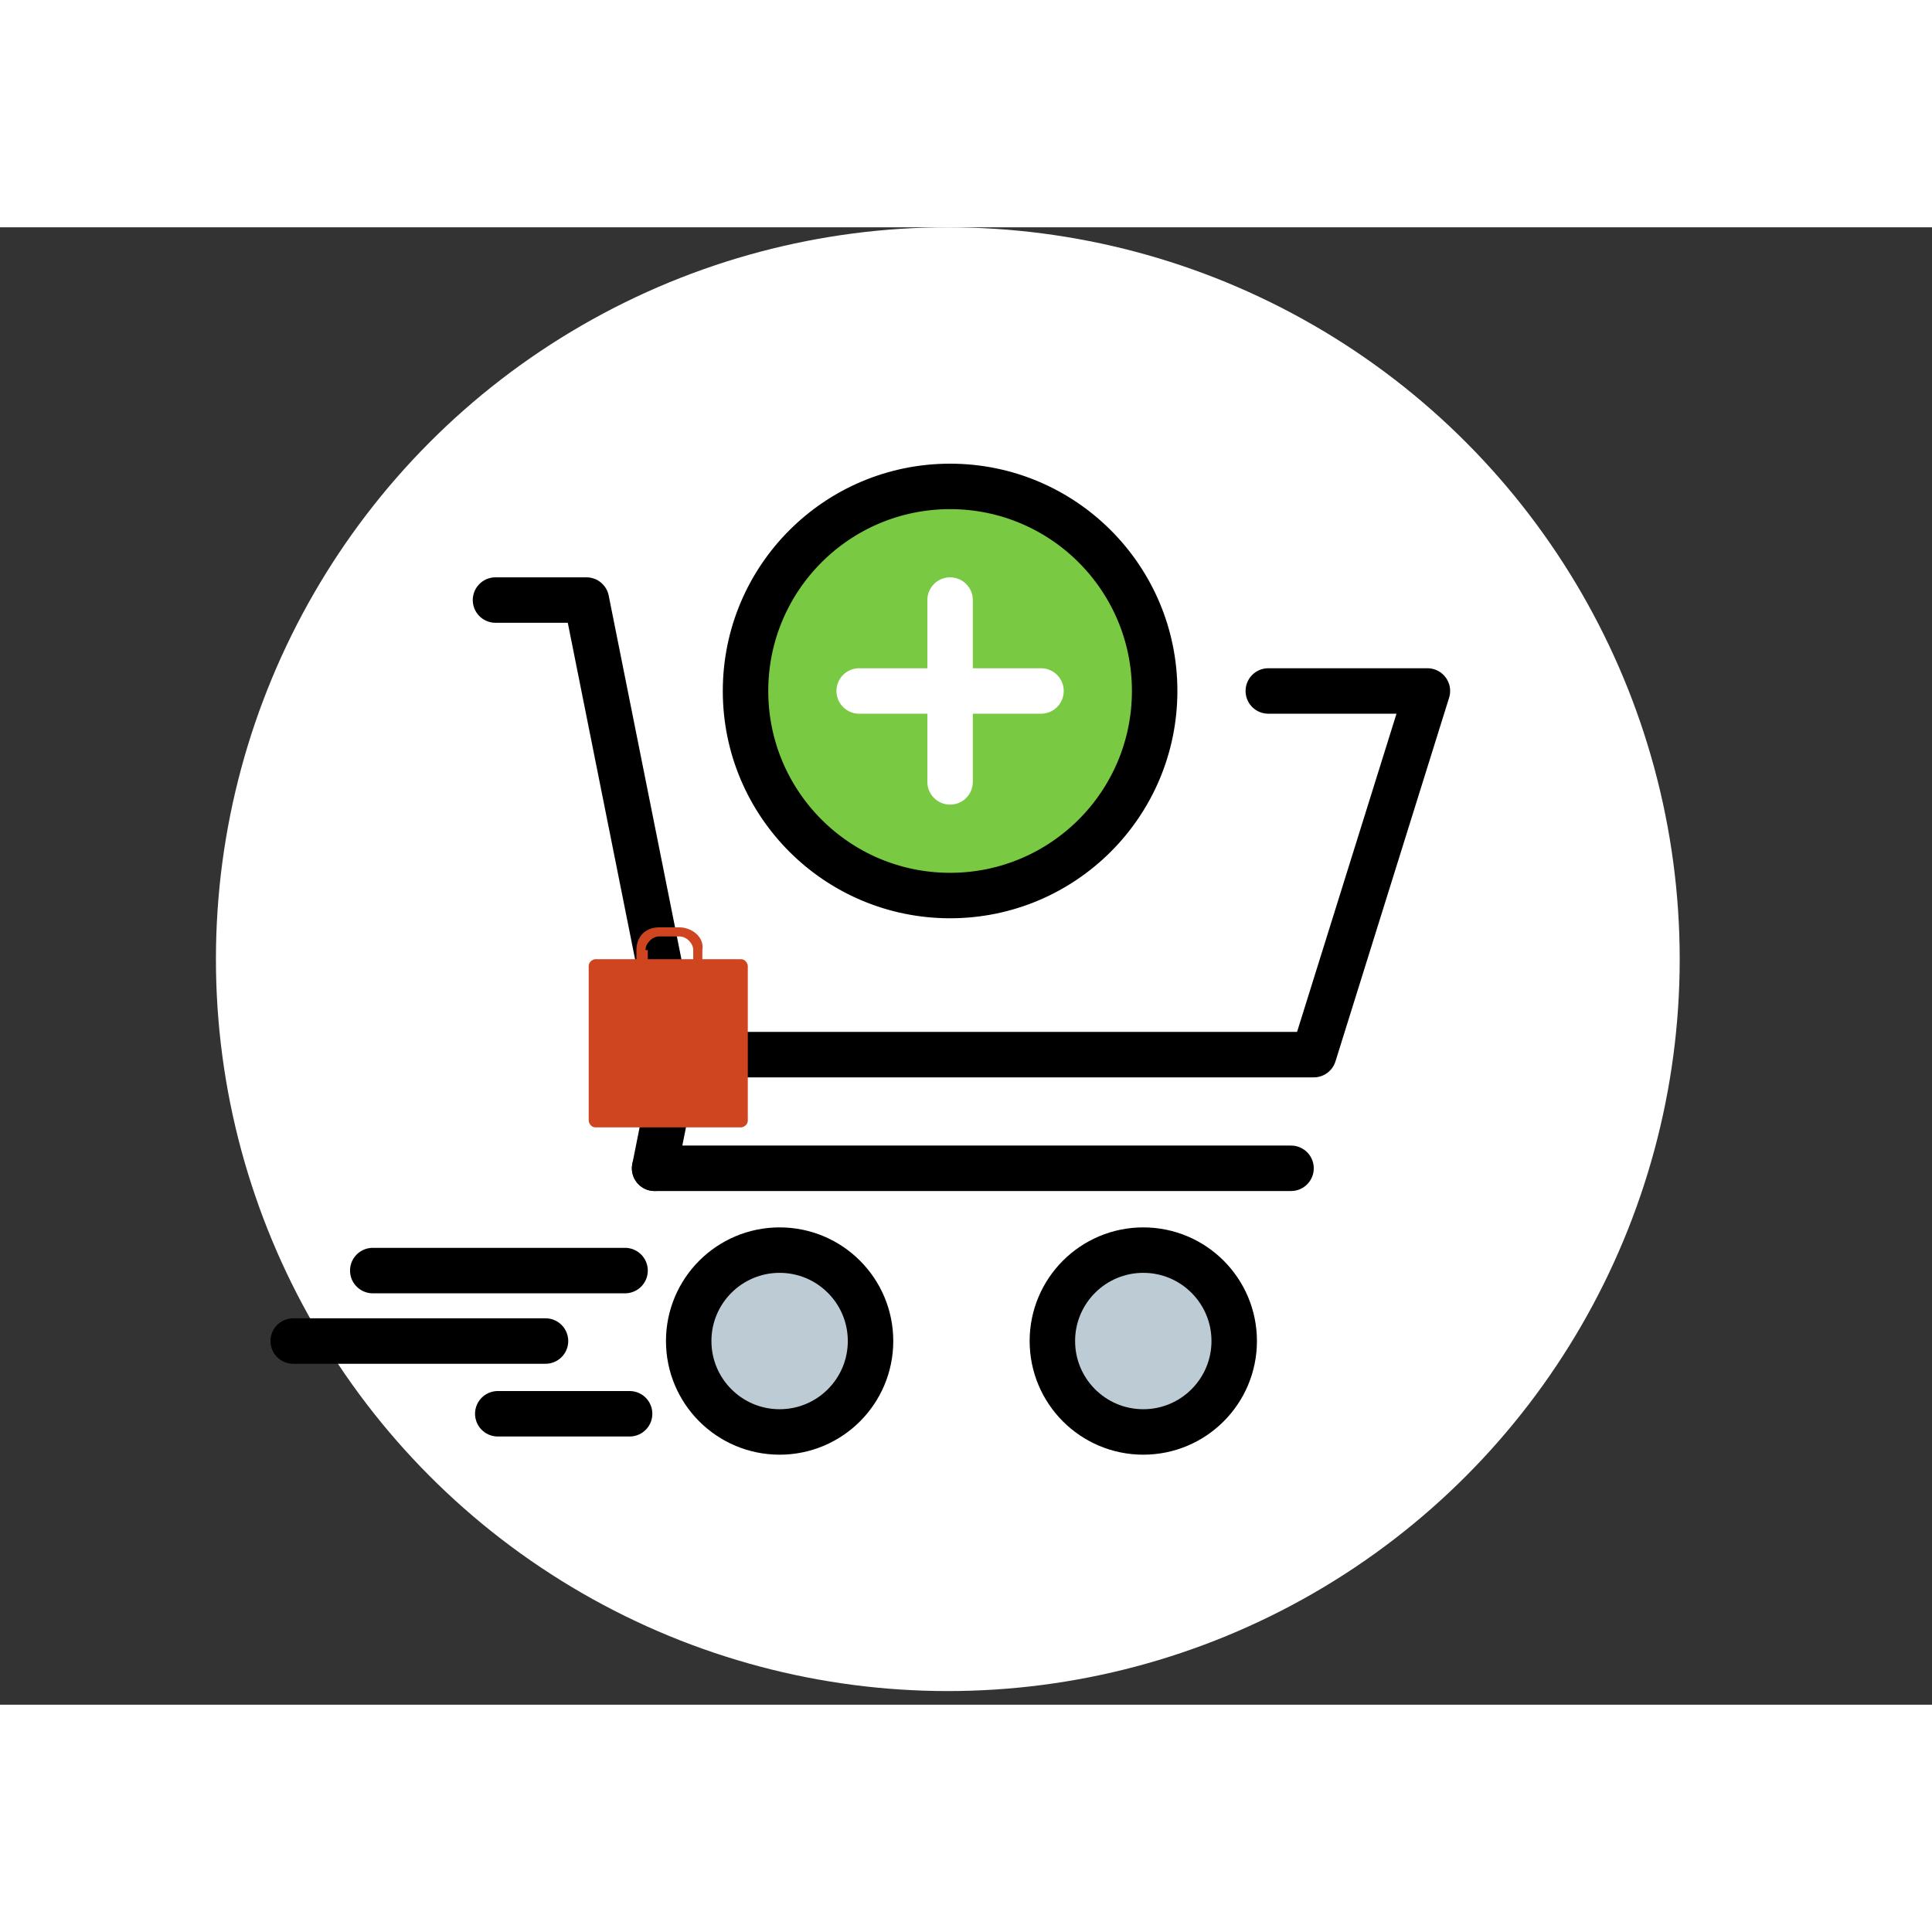
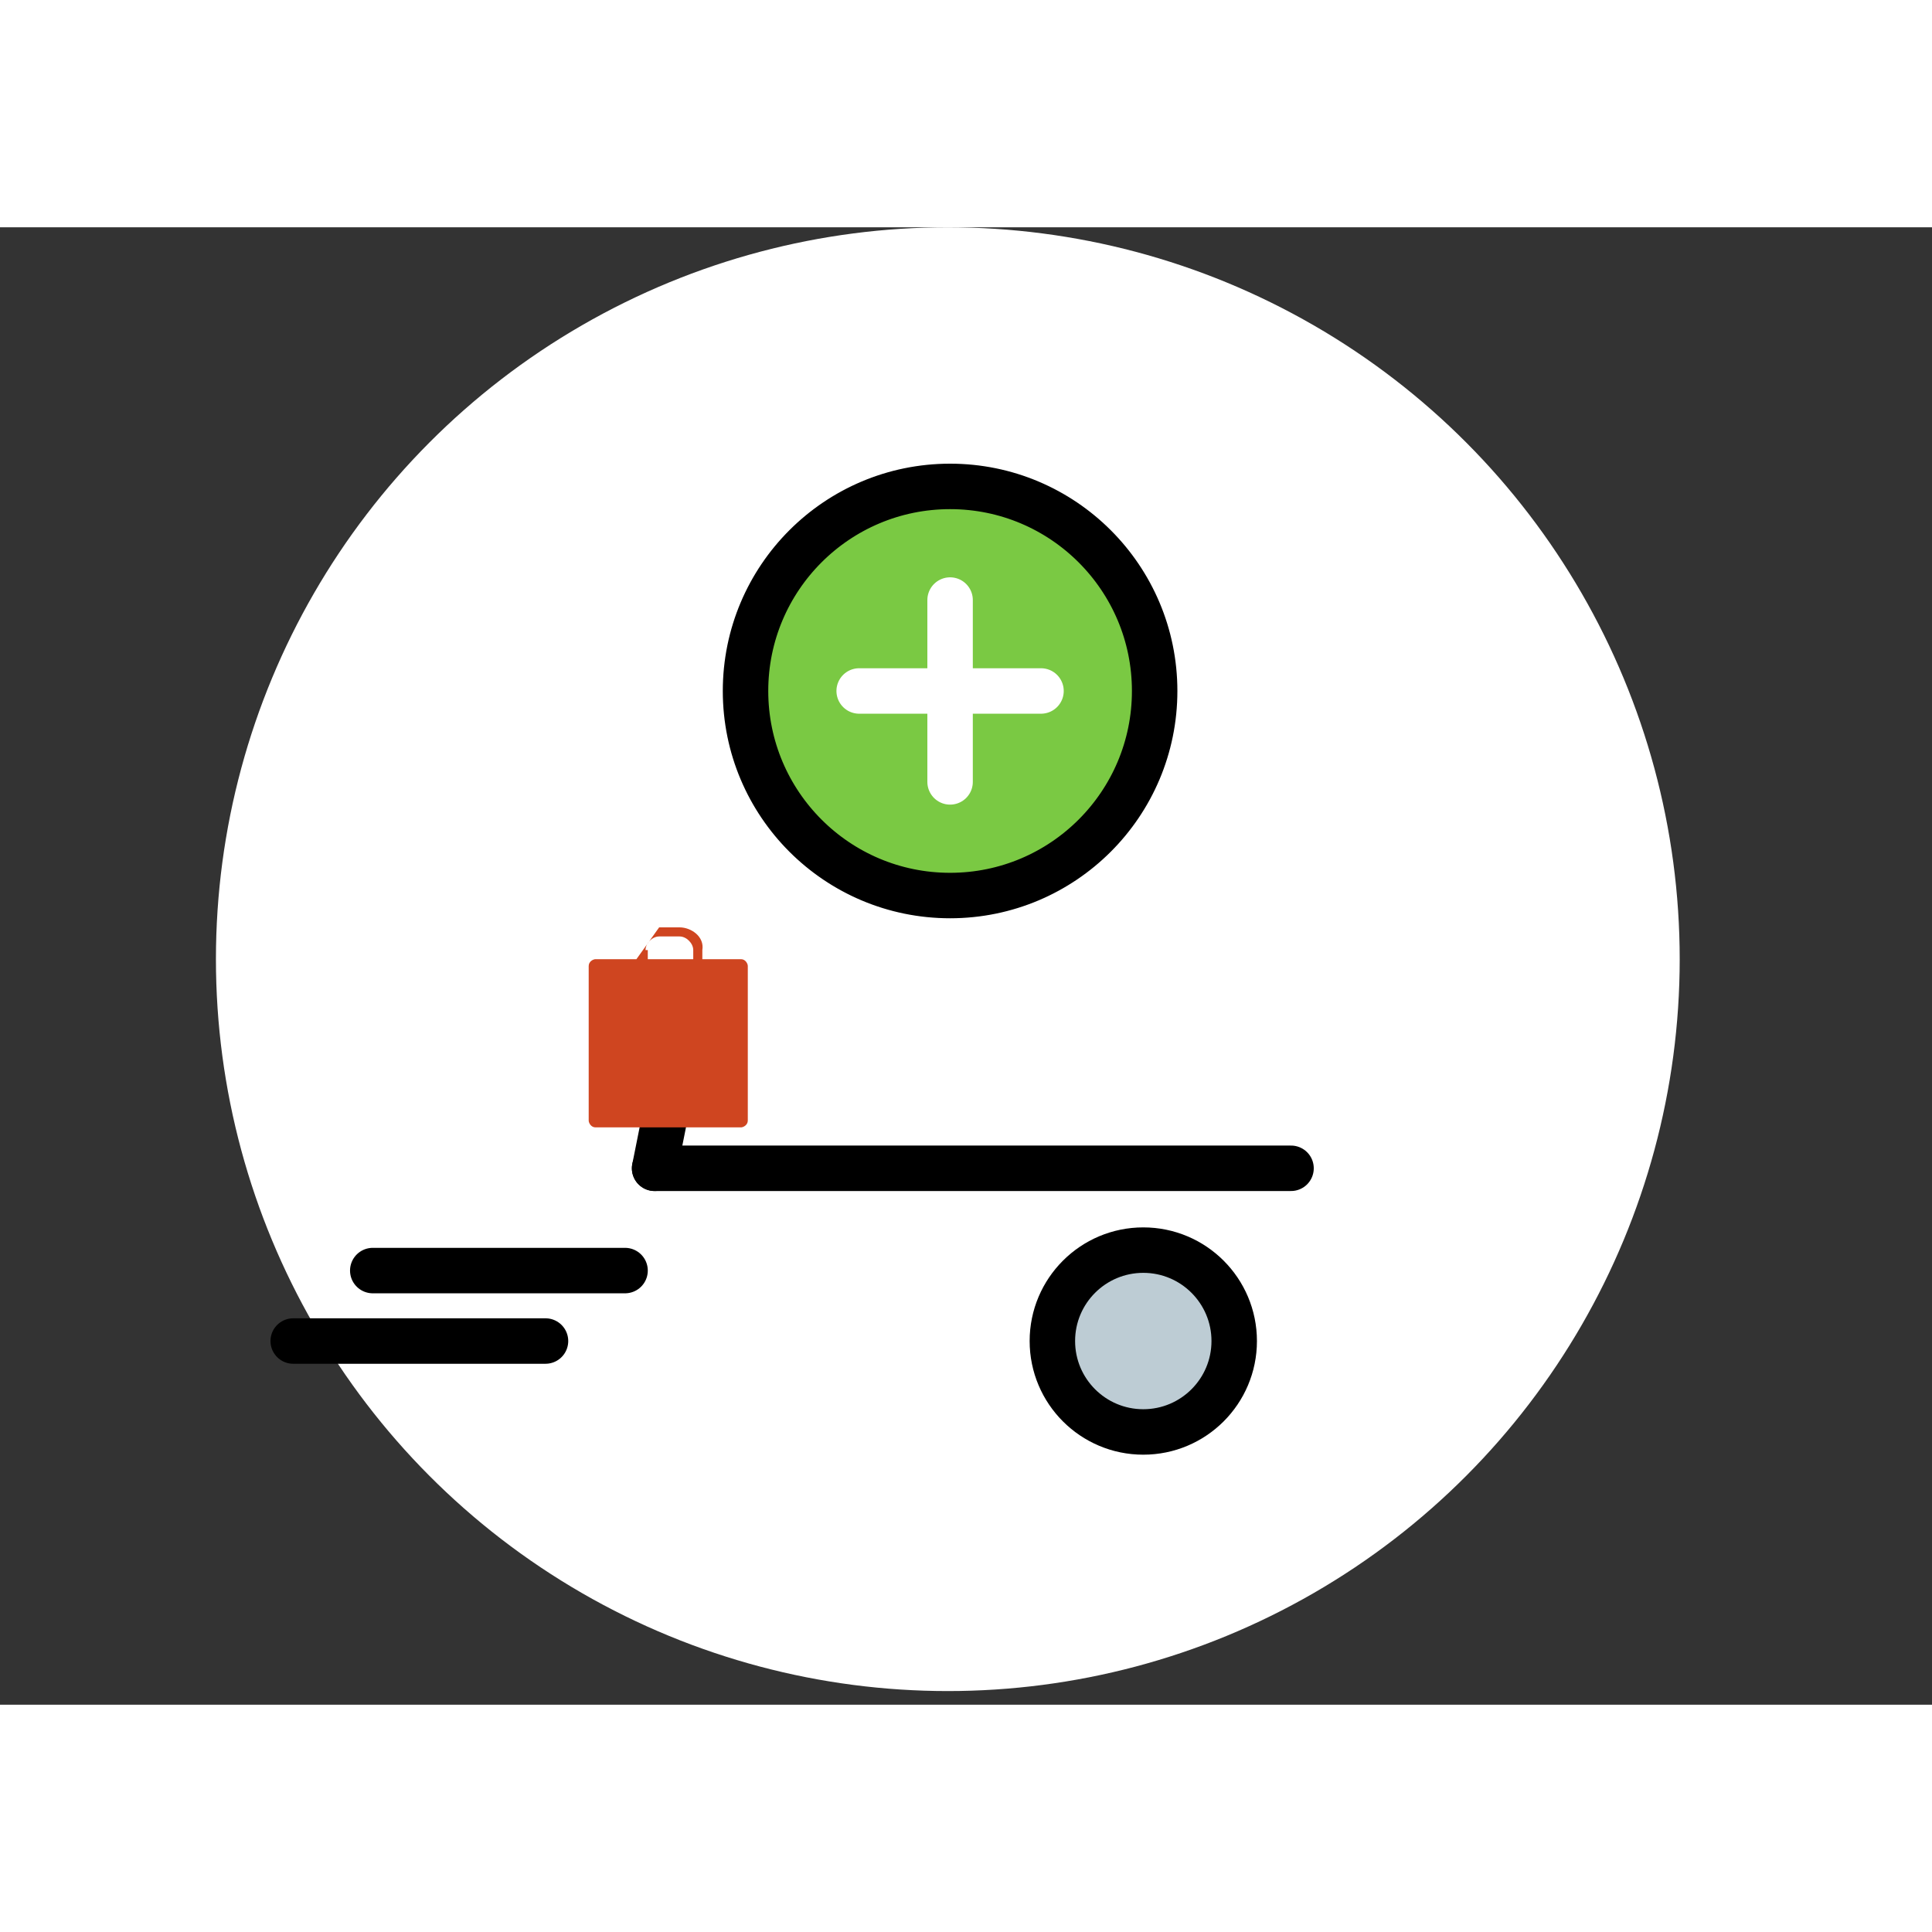
<svg xmlns="http://www.w3.org/2000/svg" width="300px" height="300px" viewBox="-9 0 85 65" version="1.1">
  <rect x="-9" y="0" width="85" height="65" fill="#333333" stroke="none" />
  <title>ecommerce 07.18</title>
  <desc>Created with Sketch.</desc>
  <defs />
  <style>
      .st2{fill:none;stroke:#C8C8C8;stroke-width:2;stroke-linecap:round;stroke-linejoin:round;stroke-miterlimit:10;}
      .st3{fill:#C8C8C8;stroke:#C8C8C8;stroke-width:2;stroke-linecap:round;stroke-linejoin:round;stroke-miterlimit:10;}



.plus {animation: 5s pop infinite;}

      @keyframes pop {
0% {transform:scale(1.0); transform-origin: 33% 25%;}
40% {transform:scale(1.0); transform-origin: 33% 25%;}
45% {transform:scale(1.0); transform-origin: 33% 25%;}
50% {transform:scale(1.0); transform-origin: 33% 25%;}

70% {transform:scale(1.0); transform-origin: 33% 25%;}
100% {transform:scale(1.0); transform-origin: 33% 25%;}
      }




      
      .cart {animation: 5s bounce infinite;}

      @keyframes bounce {
      0% {transform:translateX(12px) translateY(12px);}

      10% {transform:translateX(12px) translateY(11px);}
      20% {transform:translateX(12px) translateY(12px);}
      30% {transform:translateX(12px) translateY(11px);}

      40% {transform:translateX(12px) translateY(12px);}
      45% {transform:translateX(12px) translateY(11px);}
      65% {transform:translateX(12px) translateY(12px);}


      100% {transform:translateX(12px) translateY(12px);}





      }



      
      .line1 {animation: 5s motion1 infinite;
          stroke-dasharray: 20;}

    @keyframes motion1 {
    0% {opacity: 0;}
    20% {opacity: 0;}
    21% {opacity: 1;}
    25% {opacity: 1;}
      26% {opacity: 0;}
    70% {stroke-dashoffset: 100;}
    75% {opacity: 0;}
    95% {opacity: 0;}

    }


      
      .line2 {animation: 5s speed infinite;
      stroke-dasharray: 20;}

      @keyframes speed {
      0% {opacity: 1;}
    25% {opacity: 1;}
      26% {opacity: 0;}
      80% {stroke-dashoffset: 100;}
      75% {opacity: 0;}
      95% {opacity: 0;}

      }


      
      .line3 {animation: 5s speed2 infinite;
      stroke-dasharray: 20;}

      @keyframes speed2 {
      0% {opacity: 1;}
      25% {opacity: 1;}
      26% {opacity: 0;}
      60% {stroke-dashoffset: 100;}
      75% {opacity: 0;}
      95% {opacity: 0;}

      }



.circle {animation: 5s draw infinite; stroke-dasharray: 70;}

@keyframes draw {
0% {stroke-dashoffset: 70; fill: #FFF;}
20% {stroke-dashoffset: 70; fill: #FFF;}

60% {fill: #7AC943;}
60% {stroke-dashoffset: 0;}
95% {fill: #7AC943;}
}

.stroke1 {animation: 5s draw2 infinite; stroke-dasharray: 20;}

@keyframes draw2 {
0% {stroke-dashoffset: 20;}
30% {stroke-dashoffset: 20;}
70% {stroke-dashoffset: 0;}
}

.stroke2 {animation: 5s draw3 infinite; stroke-dasharray: 20;}

@keyframes draw3 {
0% {stroke-dashoffset: 20;}
30% {stroke-dashoffset: 20;}
70% {stroke-dashoffset: 0;}
}



.orangebag {animation: 5s shop infinite; transition-timing-function: ease;}

@keyframes shop {
0% {transform: translateX(50px) translateY(-10px) scale(1.5); transform-origin: 50% 50%;}
20% {transform: translateX(35px) translateY(-15px) scale(2.0); transform-origin: 50% 50%; opacity: 1;}
27% {transform: translateX(35px) translateY(-15px) scale(2.3); transform-origin: 45% 50%; opacity: 1;}

33% {opacity: 1; transform: translateX(35px) translateY(-15px) scale(1.3); transform-origin: 70% 50%; opacity:0;}

100% {opacity: 0;}


}


    </style>
  <g id="Page-1" stroke="none" stroke-width="1" fill="none" fill-rule="evenodd">
    <g id="ecommerce-07.18">
      <circle id="Oval" fill="#FFFFFF" fill-rule="nonzero" cx="32.7" cy="32.2" r="32.2" />
      <g class="wheelshadows">
            
            
          </g>
      <g class="cart" id="Group" transform="translate(12, 11)" stroke-linecap="round" stroke-linejoin="round" stroke-width="2">
-         <polyline id="Shape" stroke="#000000" points="0.8 5.4 4.8 5.4 8.8 25.4 36.8 25.4 41.8 9.4 34.8 9.4" />
-         <circle id="Oval" stroke="#000000" fill="#BDCCD4" fill-rule="nonzero" cx="13.3" cy="38" r="4" />
        <circle id="Oval" stroke="#000000" fill="#BDCCD4" fill-rule="nonzero" cx="29.3" cy="38" r="4" />
        <g class="plus">
          <circle class="circle" id="Oval" stroke="#000000" fill="#7AC943" fill-rule="nonzero" cx="20.8" cy="9.4" r="9" />
          <path class="stroke1" d="M20.8,13.4 L20.8,5.4" id="Shape" stroke="#FFFFFF" />
          <path class="stroke2" d="M16.8,9.4 L24.8,9.4" id="Shape" stroke="#FFFFFF" />
        </g>
        <path d="M7.8,30.4 L35.8,30.4" id="Shape" stroke="#000000" />
        <path d="M8.8,25.4 L7.8,30.4" id="Shape" stroke="#000000" />
      </g>
      <path class="line1" d="M7.4,45.9 L18.5,45.9" id="Shape" stroke="#000000" stroke-width="2" stroke-linecap="round" stroke-linejoin="round" />
      <path class="line2" d="M3.9,49 L15,49" id="Shape" stroke="#000000" stroke-width="2" stroke-linecap="round" stroke-linejoin="round" />
-       <path class="line3" d="M12.9,52.2 L18.7,52.2" id="Shape" stroke="#000000" stroke-width="2" stroke-linecap="round" stroke-linejoin="round" />
-       <path class="orangebag" d="M20.9,30.8 L20,30.8 C19.4,30.8 19,31.2 19,31.8 L19,32.2 L17.2,32.2 C17.1,32.2 16.9,32.3 16.9,32.5 L16.9,39.3 C16.9,39.4 17,39.6 17.2,39.6 L23.6,39.6 C23.7,39.6 23.9,39.5 23.9,39.3 L23.9,32.5 C23.9,32.4 23.8,32.2 23.6,32.2 L21.9,32.2 L21.9,31.8 C22,31.2 21.4,30.8 20.9,30.8 Z M19.4,31.8 C19.4,31.5 19.7,31.2 20,31.2 L20.9,31.2 C21.2,31.2 21.5,31.5 21.5,31.8 L21.5,32.2 L19.5,32.2 L19.5,31.8 L19.4,31.8 Z" id="XMLID_2_" fill="#CF4520" fill-rule="nonzero" />
+       <path class="orangebag" d="M20.9,30.8 L20,30.8 L19,32.2 L17.2,32.2 C17.1,32.2 16.9,32.3 16.9,32.5 L16.9,39.3 C16.9,39.4 17,39.6 17.2,39.6 L23.6,39.6 C23.7,39.6 23.9,39.5 23.9,39.3 L23.9,32.5 C23.9,32.4 23.8,32.2 23.6,32.2 L21.9,32.2 L21.9,31.8 C22,31.2 21.4,30.8 20.9,30.8 Z M19.4,31.8 C19.4,31.5 19.7,31.2 20,31.2 L20.9,31.2 C21.2,31.2 21.5,31.5 21.5,31.8 L21.5,32.2 L19.5,32.2 L19.5,31.8 L19.4,31.8 Z" id="XMLID_2_" fill="#CF4520" fill-rule="nonzero" />
    </g>
  </g>
</svg>